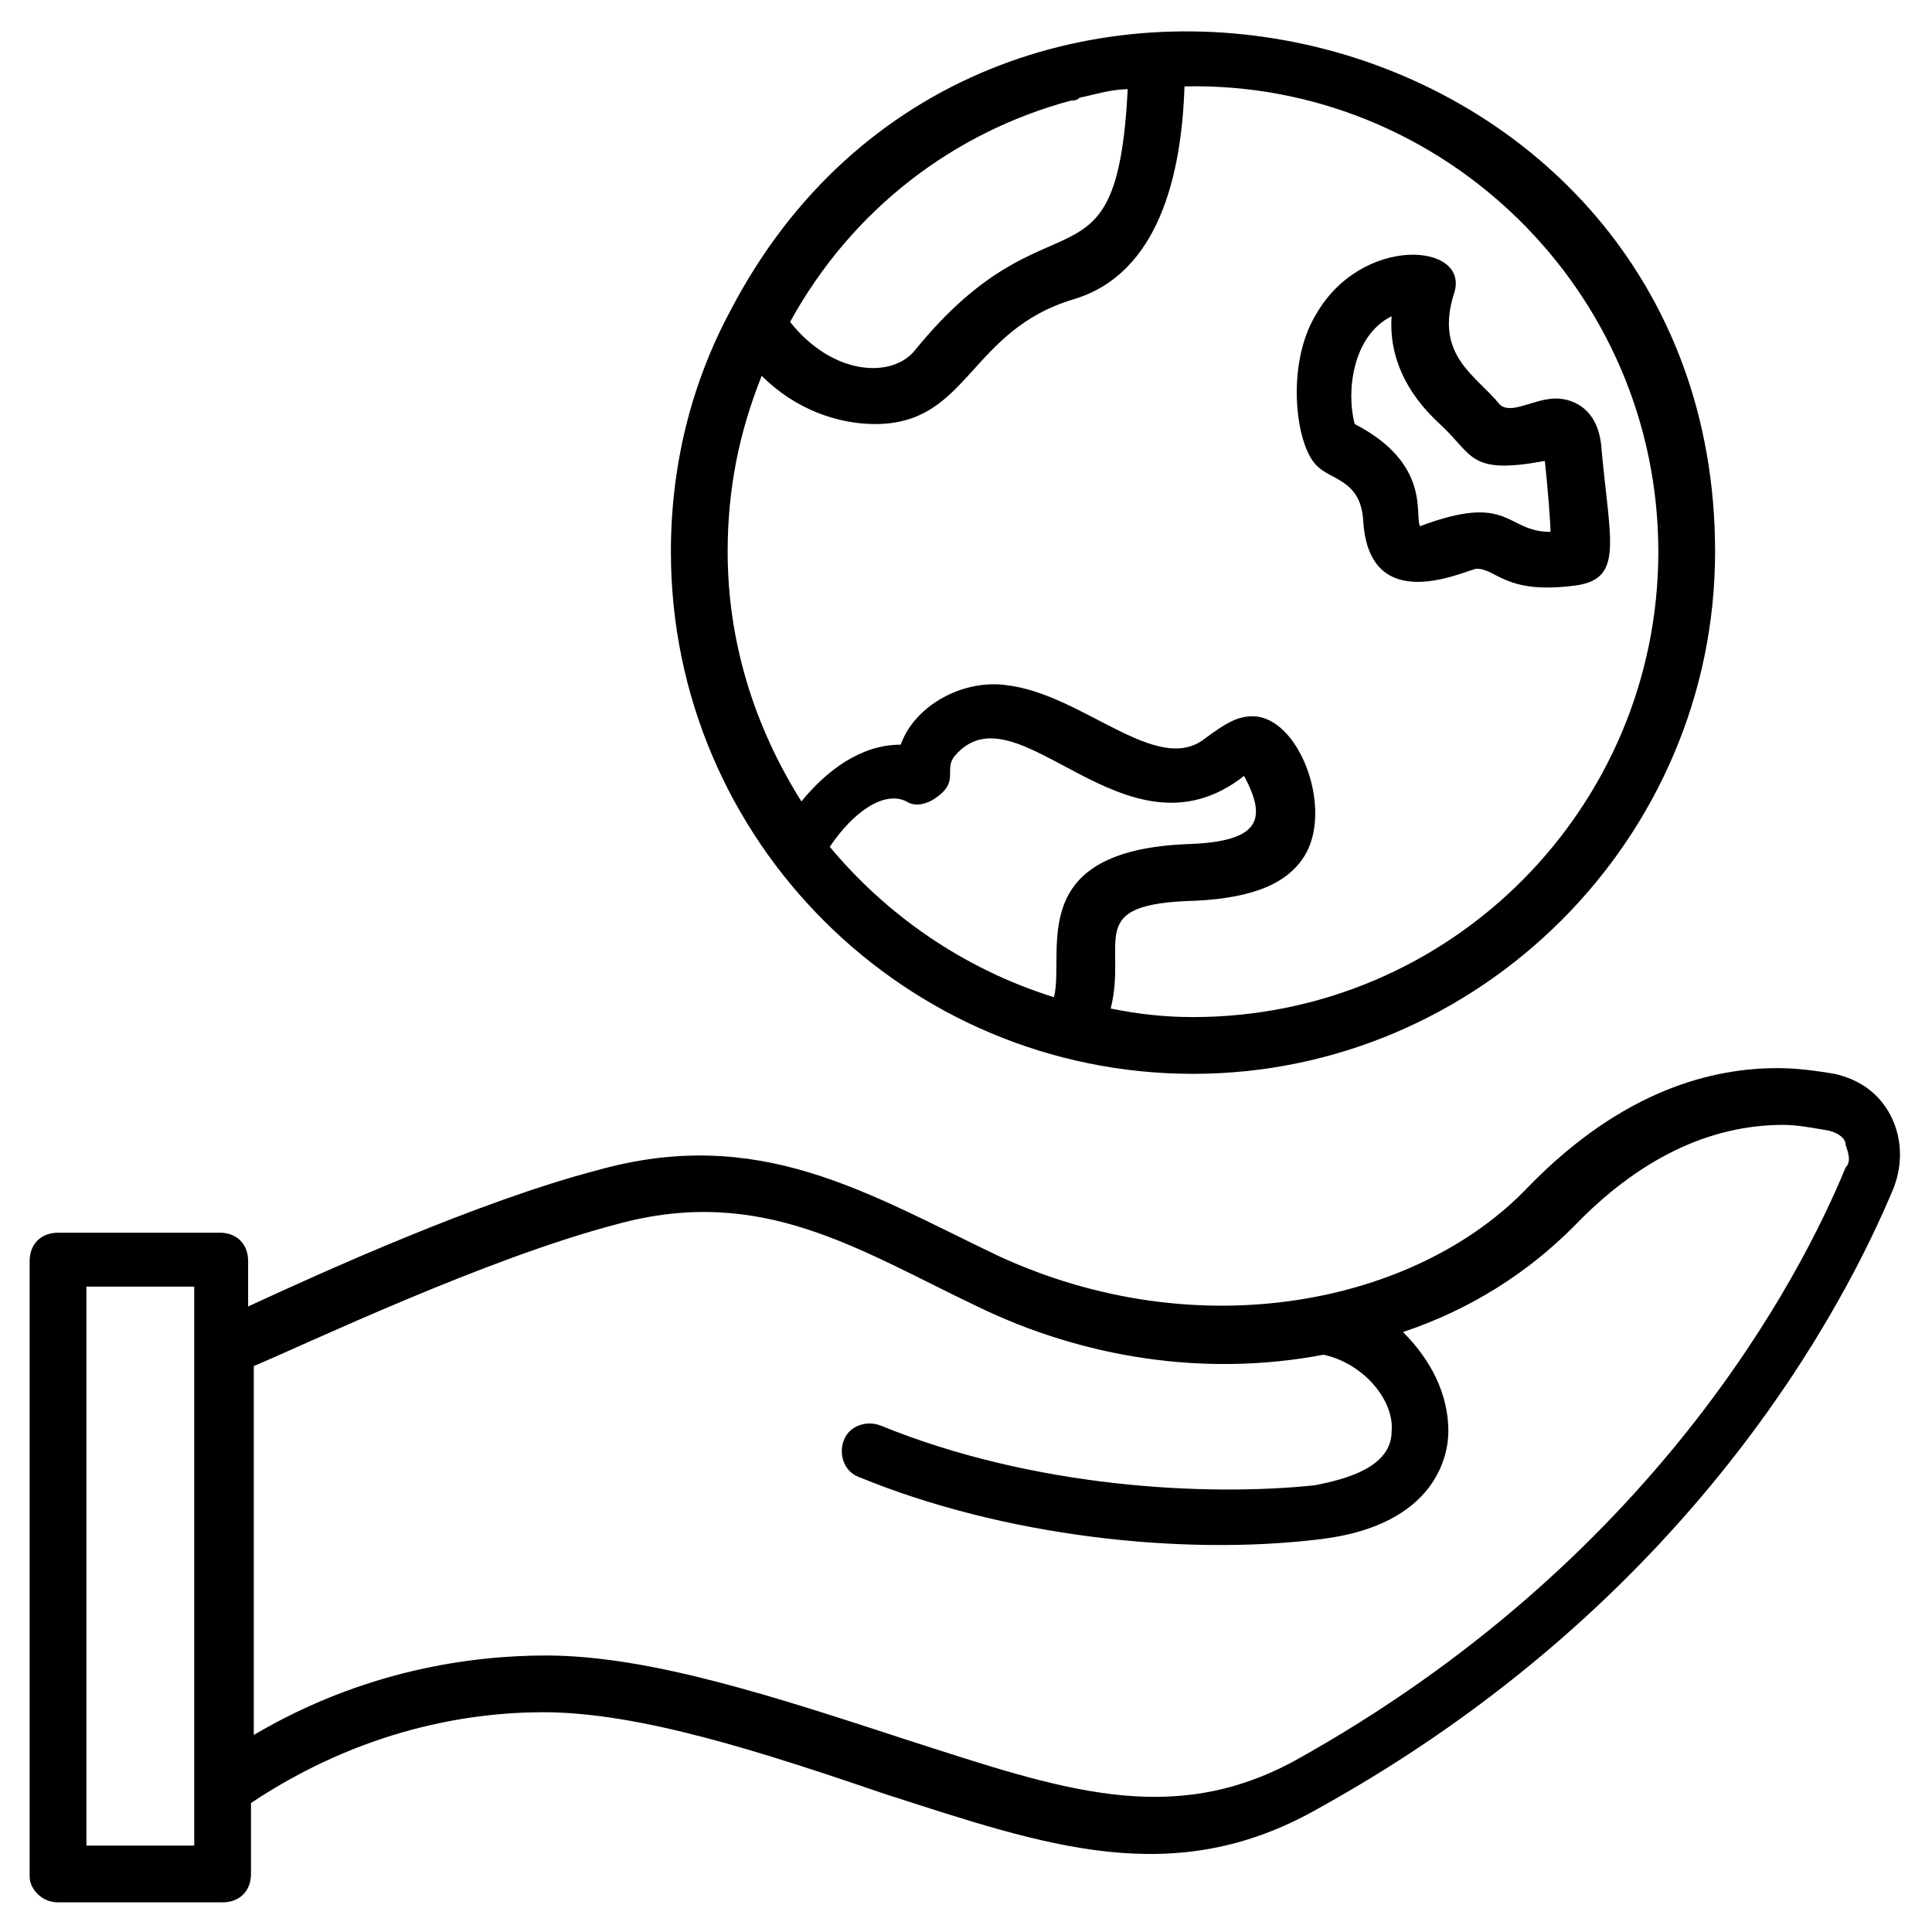
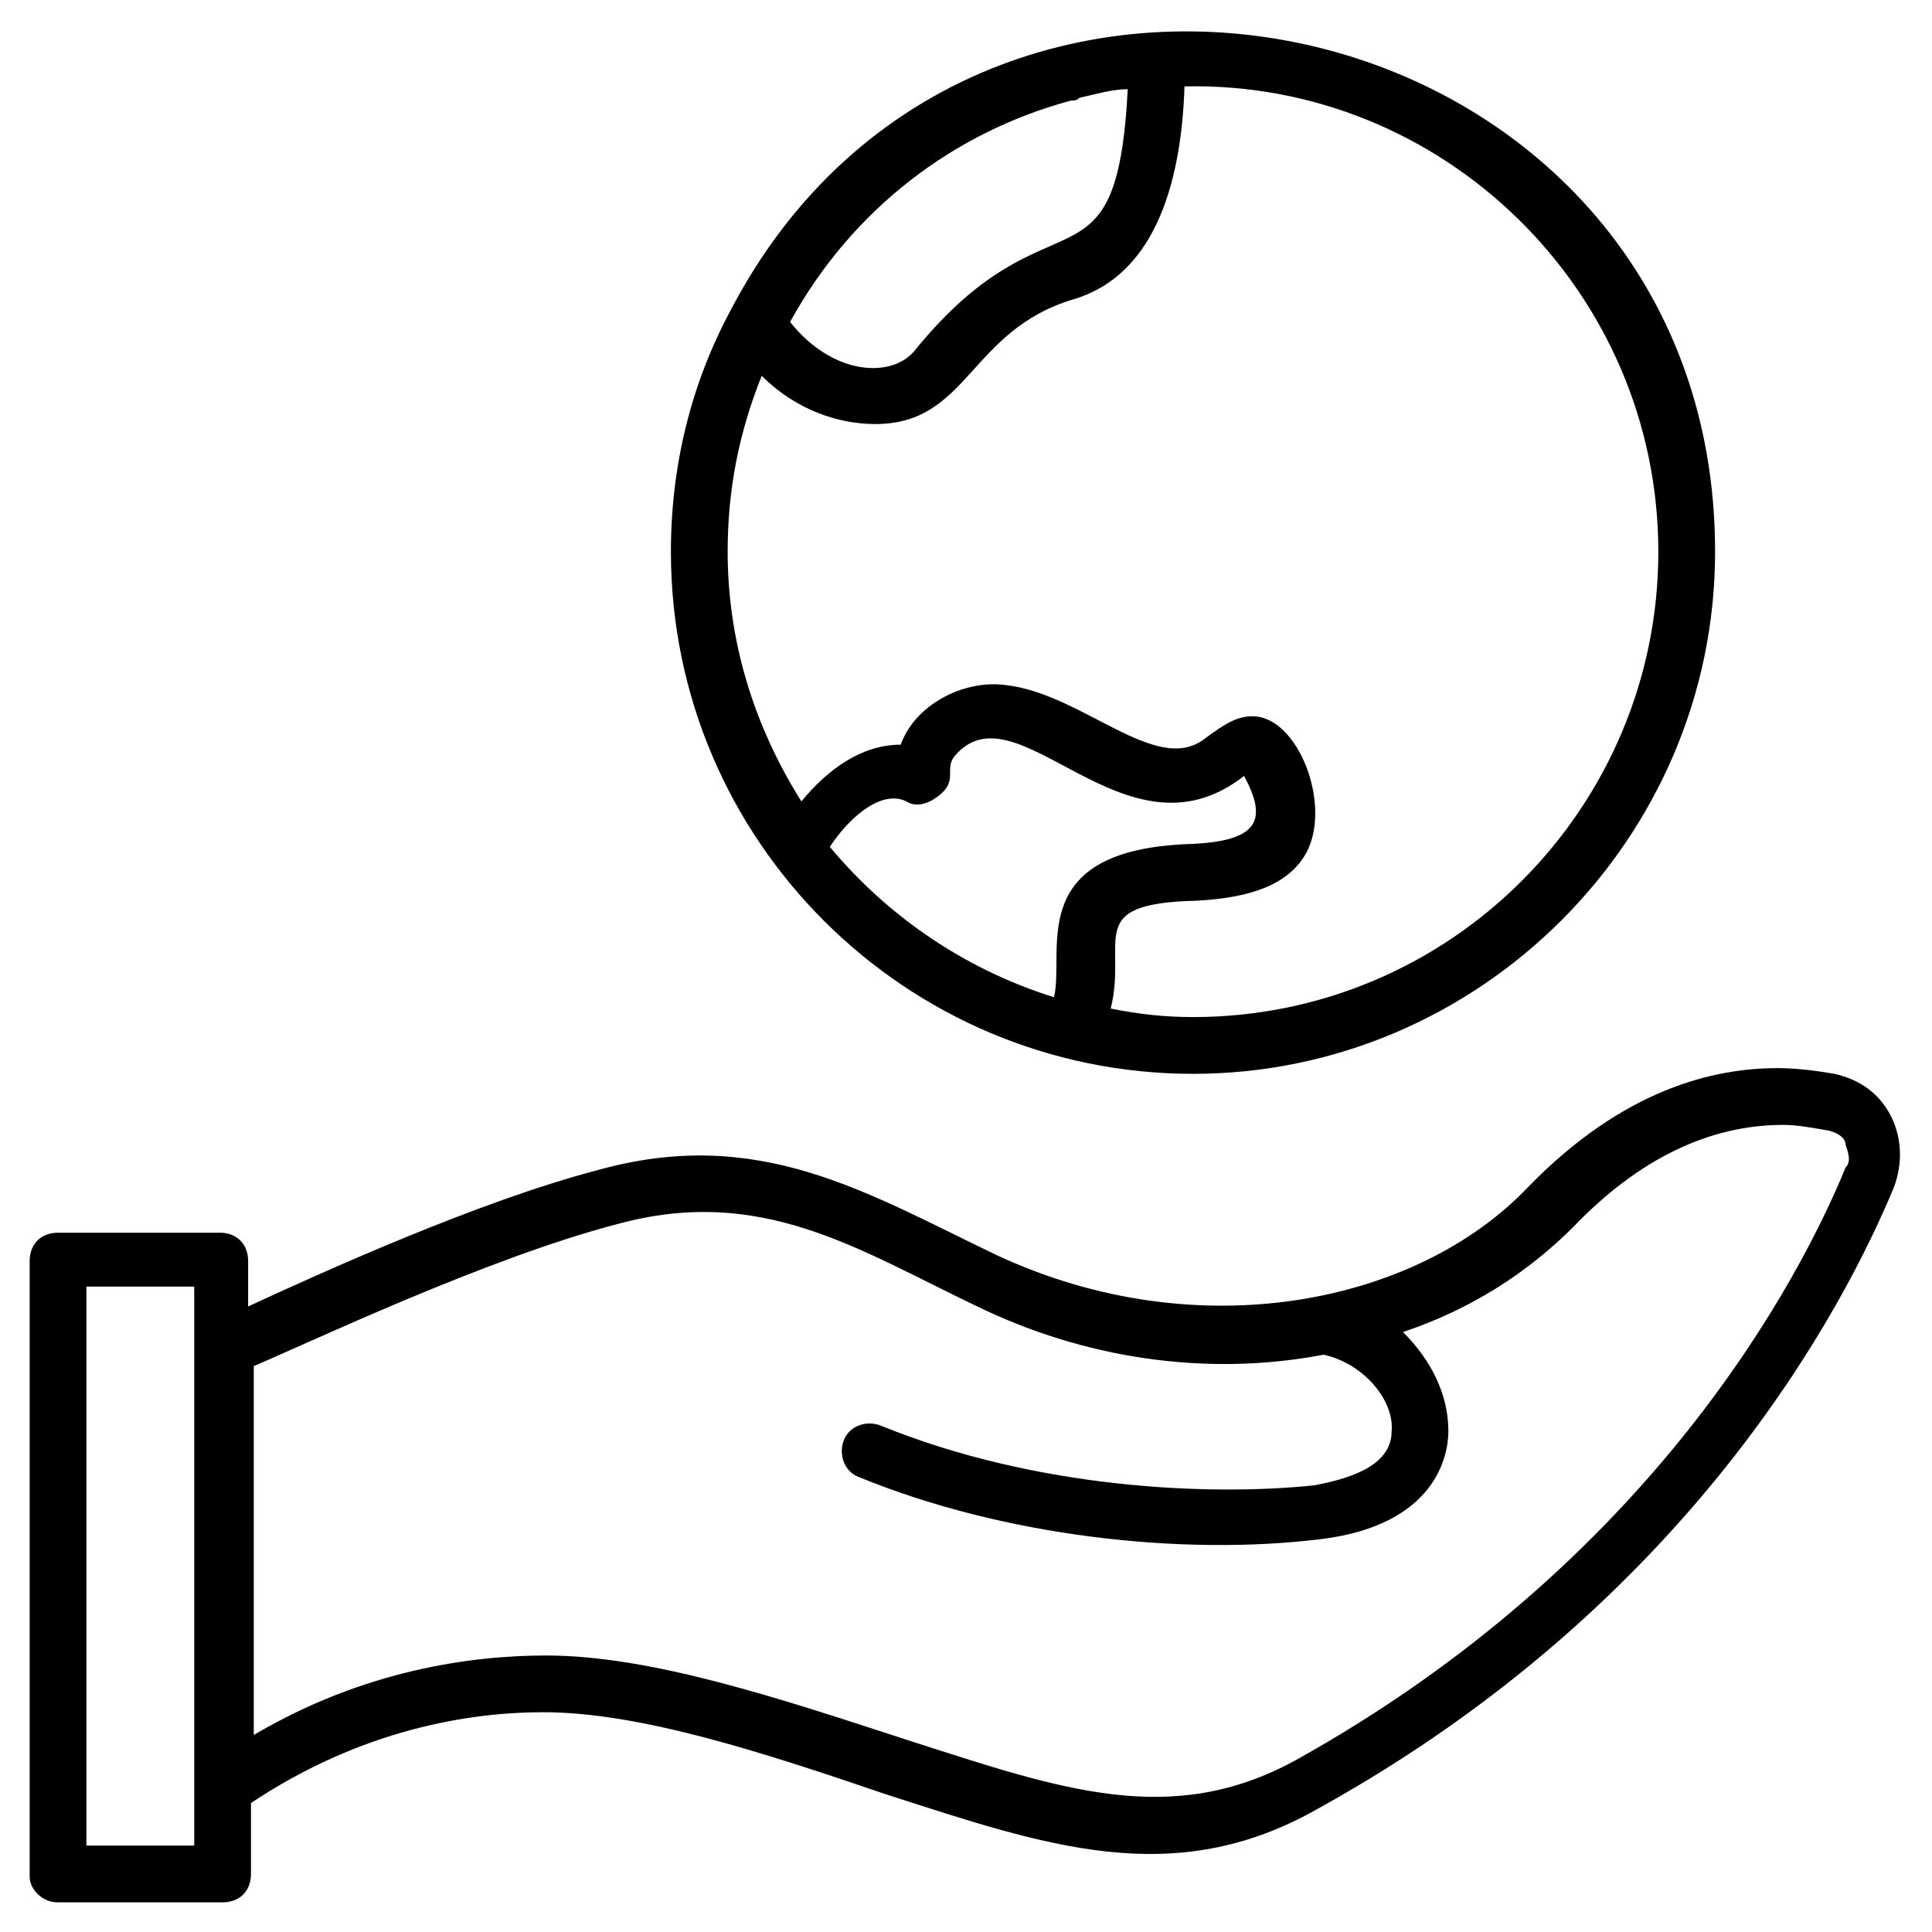
<svg xmlns="http://www.w3.org/2000/svg" fill="#000000" width="800px" height="800px" version="1.1" viewBox="144 144 512 512">
  <g>
    <path d="m159.38 648.14h43.613c4.512 0 7.519-3.008 7.519-7.519v-18.801c29.328-19.551 57.902-24.062 77.453-24.062 25.566 0 57.902 10.527 90.988 21.809 42.109 13.535 75.949 25.566 114.3 3.762 99.258-54.895 139.86-133.85 152.65-164.68 2.258-6.016 2.258-12.785-0.754-18.801-3.008-6.016-8.273-9.777-15.039-11.281-4.512-0.754-9.777-1.504-15.039-1.504-16.543 0-40.605 5.266-66.172 31.582-29.328 30.832-87.227 42.863-140.62 18.047-34.59-16.543-63.164-34.59-106.03-22.559-31.582 8.273-72.941 27.07-92.492 36.094v-12.031c0-4.512-3.008-7.519-7.519-7.519l-42.859 0.004c-4.512 0-7.519 3.008-7.519 7.519v163.18c0 3.004 3.008 6.766 7.519 6.766zm148.13-179.72c38.352-10.527 63.918 6.769 95.5 21.809 27.824 13.535 60.156 18.801 91.738 12.785 10.527 2.258 18.801 12.031 18.047 20.305 0 9.777-12.785 12.785-20.305 14.289-28.574 3.008-74.445 0.754-115.05-15.793-3.762-1.504-8.273 0-9.777 3.762s0 8.273 3.762 9.777c38.352 15.793 85.723 21.055 122.57 16.543 30.832-3.762 33.84-22.559 33.84-28.574 0-9.777-4.512-18.801-12.031-26.32 18.047-6.016 33.086-15.793 45.117-27.824 17.297-18.047 36.094-27.07 55.645-27.07 3.762 0 7.519 0.754 12.031 1.504 3.008 0.754 4.512 2.258 4.512 3.762 0.754 2.258 1.504 4.512 0 6.016-12.031 29.328-51.133 104.52-145.88 157.16-33.086 18.047-62.414 7.519-102.27-5.266-34.59-11.281-68.43-22.559-96.25-22.559-19.551 0-48.125 3.762-77.453 21.055v-97.754c14.289-6.023 61.66-28.582 96.25-37.605zm-140.61 16.543h28.574v148.14h-28.574z" />
    <path d="m337.59 226.3c-10.527 19.551-15.793 41.359-15.793 63.918 0 76.699 62.414 138.36 138.36 138.36 75.949 0 138.36-62.414 138.36-138.36 0.004-144.38-194.75-191-260.93-63.918zm90.234-55.645c0.754 0 1.504 0 2.258-0.754 3.762-0.754 8.273-2.258 12.785-2.258-3.008 57.148-20.305 24.816-56.398 69.18-6.016 7.519-21.809 6.769-33.086-7.519 16.543-30.074 43.613-50.375 74.441-58.648zm-30.828 173.7c16.543-19.551 45.117 30.078 76.699 5.266 6.016 11.281 4.512 17.297-14.289 18.047-44.367 1.504-33.086 28.574-36.094 40.605-24.062-7.519-44.367-21.809-59.406-39.855 6.016-9.023 14.289-15.039 20.305-12.031 2.258 1.504 5.266 0.754 7.519-0.754 6.769-4.512 2.258-7.519 5.266-11.277zm186.48-54.141c0 67.676-54.895 123.32-123.32 123.32-7.519 0-14.289-0.754-21.809-2.258 4.512-18.047-7.519-27.824 22.559-28.574 15.039-0.754 24.816-4.512 29.328-12.785 6.769-12.785-2.258-36.094-14.289-36.094-3.762 0-6.769 1.504-12.785 6.016-12.785 9.777-32.336-12.031-52.637-14.289-11.281-1.504-24.062 5.266-27.824 15.793-10.527 0-19.551 6.769-26.32 15.039-12.777-20.301-19.543-42.859-19.543-66.168 0-16.543 3.008-31.582 9.023-46.621 9.023 9.023 20.305 12.785 30.078 12.785 24.816 0 24.816-24.816 52.637-33.086 22.559-6.769 28.574-33.086 29.328-56.398 68.426-1.504 125.57 54.141 125.57 123.32z" />
-     <path d="m505.27 281.94c1.504 26.32 27.824 12.785 30.078 12.785 5.266 0 7.519 6.769 25.566 4.512 13.535-1.504 9.777-11.281 7.519-36.094-0.754-12.031-9.023-13.535-12.031-13.535-6.016 0-12.031 4.512-15.039 1.504-6.016-7.519-17.297-12.785-12.031-29.328 4.512-13.535-24.816-15.793-36.848 6.016-7.519 12.785-5.266 33.086 0 39.102 3.762 4.512 12.031 3.762 12.785 15.039zm7.519-54.141c-0.754 10.527 3.762 20.305 12.785 28.574 9.023 8.273 7.519 13.535 27.824 9.777 0.754 6.769 1.504 16.543 1.504 18.801-12.031 0-10.527-10.527-34.59-1.504-1.504-3.008 3.008-16.543-17.297-27.07-2.258-8.273-0.754-23.312 9.773-28.578z" />
  </g>
</svg>